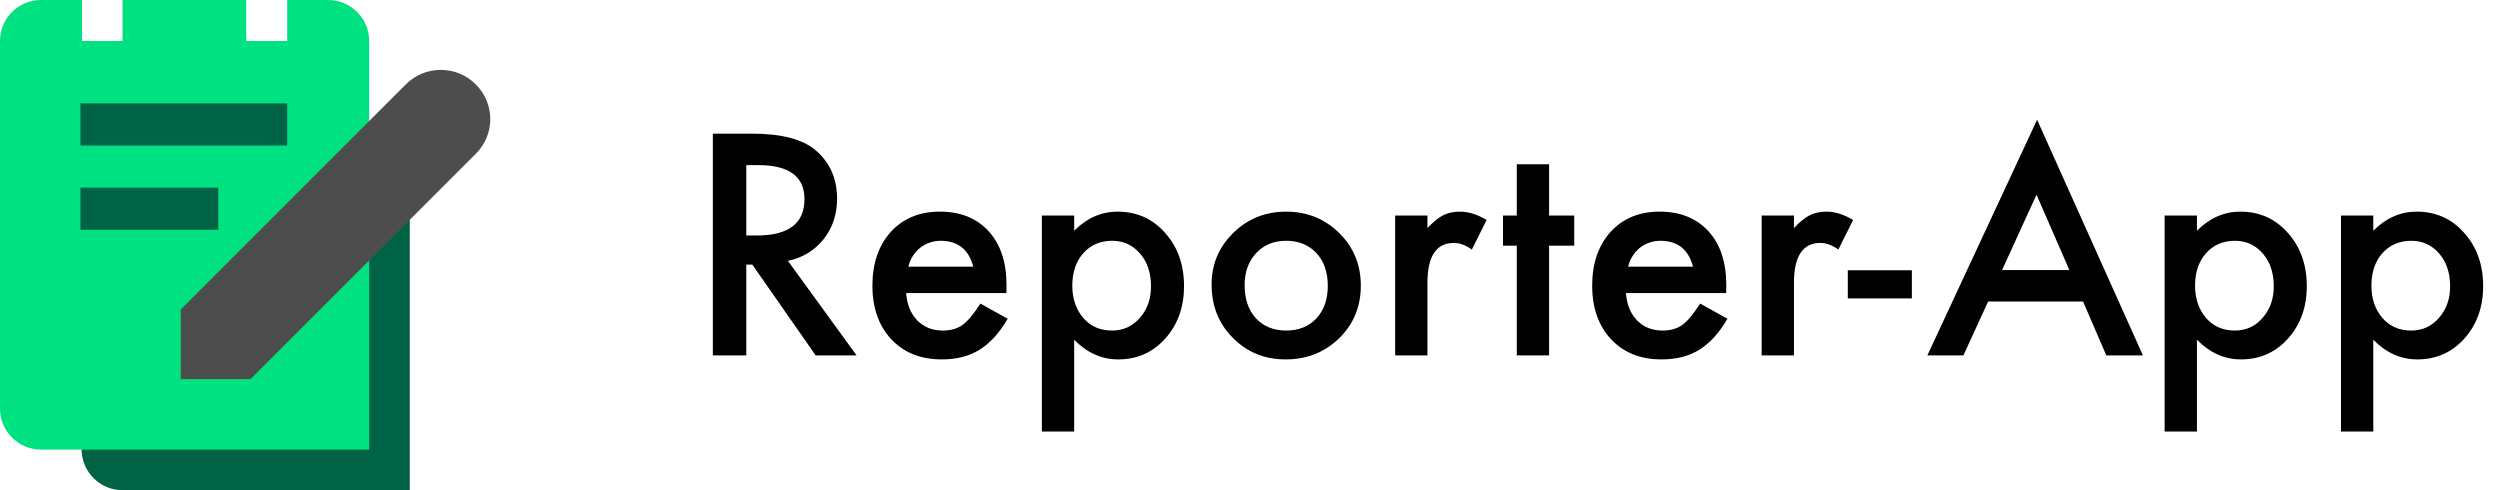
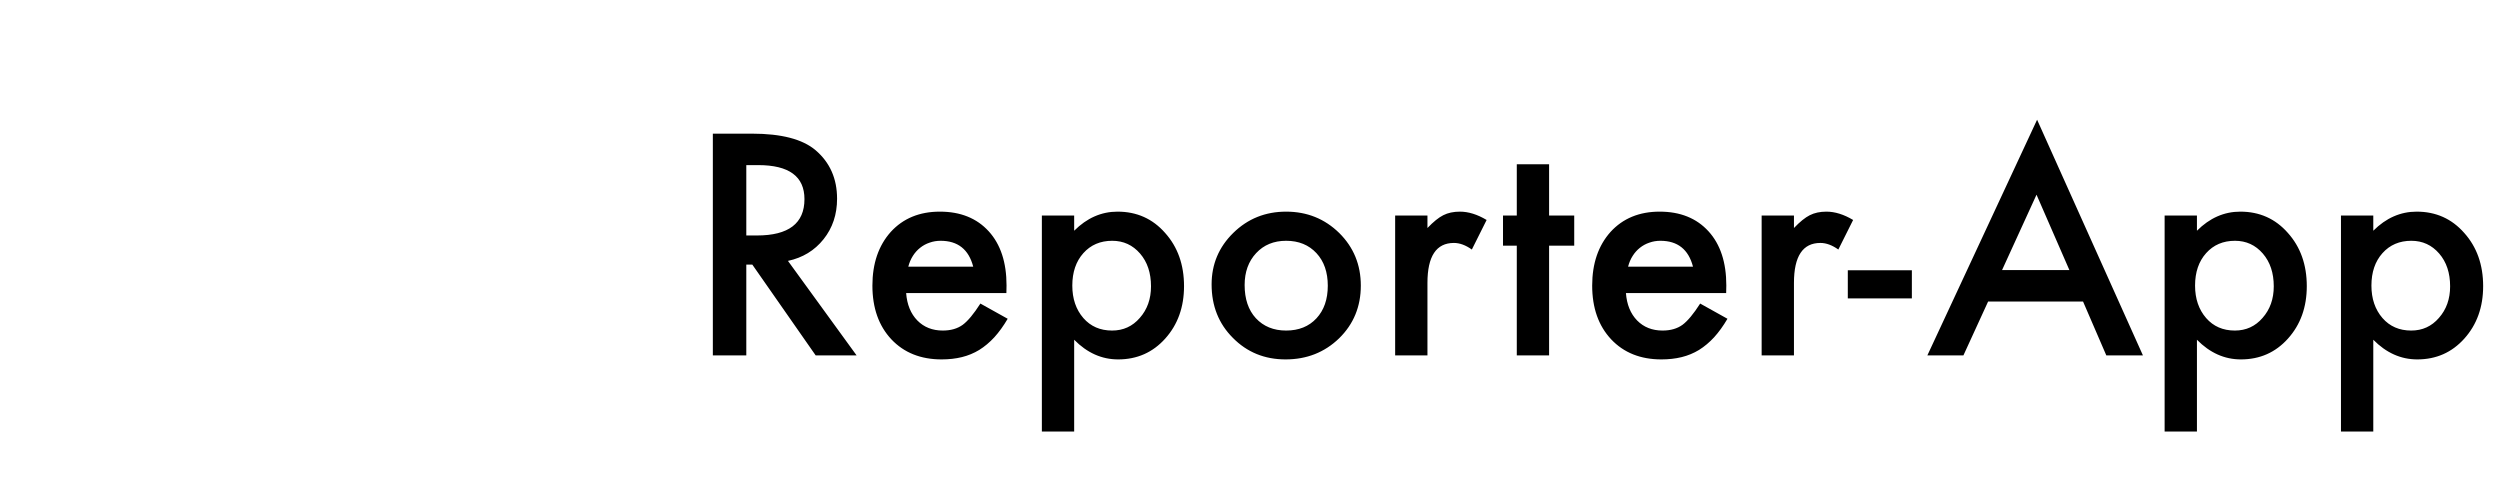
<svg xmlns="http://www.w3.org/2000/svg" width="204" height="40" viewBox="0 0 204 40" fill="none">
  <g clip-path="url(#clip0)">
    <path fill-rule="evenodd" clip-rule="evenodd" d="M33.438 16.25V40H10C8.156 40 6.656 38.5 6.656 36.656V16.25C6.656 14.406 8.156 12.906 10 12.906H30.094C31.938 12.906 33.438 14.406 33.438 16.25Z" fill="#006345" />
    <path fill-rule="evenodd" clip-rule="evenodd" d="M23.438 0H26.781C28.625 0 30.125 1.5 30.125 3.344V36.688H3.344C1.5 36.688 0 35.188 0 33.344V3.344C0 1.5 1.5 0 3.344 0H6.688V3.344H10V0H20.094V3.344H23.438V0Z" fill="#00E281" />
    <path d="M23.438 8.438H6.562V11.875H23.438V8.438Z" fill="#006345" />
-     <path d="M17.812 15.312H6.562V18.75H17.812V15.312Z" fill="#006345" />
    <path d="M38.812 6.875C37.25 5.312 34.688 5.312 33.125 6.875C33.062 6.938 33.031 7 32.969 7.031L31.906 8.094L30.719 9.281L32.062 10.625L33.562 12.125L32.062 10.625L30.719 9.281L16.031 23.969L14.75 25.25V27.469V30.938H18.219H20.438L21.719 29.656L36.406 14.969L37.594 13.781L38.656 12.719C38.719 12.656 38.781 12.625 38.812 12.562C40.406 11 40.406 8.438 38.812 6.875Z" fill="#4D4D4D" />
  </g>
  <path d="M64.297 21.289L69.898 29H66.559L61.391 21.594H60.898V29H58.168V10.906H61.367C63.758 10.906 65.484 11.355 66.547 12.254C67.719 13.254 68.305 14.574 68.305 16.215C68.305 17.496 67.938 18.598 67.203 19.52C66.469 20.441 65.5 21.031 64.297 21.289ZM60.898 19.215H61.766C64.352 19.215 65.644 18.227 65.644 16.25C65.644 14.398 64.387 13.473 61.871 13.473H60.898V19.215ZM82.121 23.914H73.941C74.012 24.852 74.316 25.598 74.856 26.152C75.394 26.699 76.086 26.973 76.93 26.973C77.586 26.973 78.129 26.816 78.559 26.504C78.981 26.191 79.461 25.613 80 24.77L82.227 26.012C81.883 26.598 81.519 27.102 81.137 27.523C80.754 27.938 80.344 28.281 79.906 28.555C79.469 28.82 78.996 29.016 78.488 29.141C77.981 29.266 77.43 29.328 76.836 29.328C75.133 29.328 73.766 28.781 72.734 27.688C71.703 26.586 71.188 25.125 71.188 23.305C71.188 21.5 71.688 20.039 72.688 18.922C73.695 17.82 75.031 17.27 76.695 17.27C78.375 17.27 79.703 17.805 80.68 18.875C81.648 19.938 82.133 21.41 82.133 23.293L82.121 23.914ZM79.414 21.758C79.047 20.352 78.16 19.648 76.754 19.648C76.434 19.648 76.133 19.699 75.852 19.801C75.57 19.895 75.312 20.035 75.078 20.223C74.852 20.402 74.656 20.621 74.492 20.879C74.328 21.137 74.203 21.43 74.117 21.758H79.414ZM87.652 35.211H85.016V17.586H87.652V18.828C88.691 17.789 89.871 17.27 91.191 17.27C92.762 17.27 94.055 17.848 95.07 19.004C96.102 20.152 96.617 21.602 96.617 23.352C96.617 25.062 96.106 26.488 95.082 27.629C94.066 28.762 92.785 29.328 91.238 29.328C89.902 29.328 88.707 28.793 87.652 27.723V35.211ZM93.922 23.363C93.922 22.27 93.625 21.379 93.031 20.691C92.43 19.996 91.672 19.648 90.758 19.648C89.789 19.648 89.004 19.984 88.402 20.656C87.801 21.328 87.5 22.211 87.5 23.305C87.5 24.375 87.801 25.258 88.402 25.953C88.996 26.633 89.777 26.973 90.746 26.973C91.66 26.973 92.414 26.629 93.008 25.941C93.617 25.254 93.922 24.395 93.922 23.363ZM98.867 23.211C98.867 21.562 99.457 20.16 100.637 19.004C101.816 17.848 103.254 17.27 104.949 17.27C106.652 17.27 108.098 17.852 109.285 19.016C110.457 20.18 111.043 21.609 111.043 23.305C111.043 25.016 110.453 26.449 109.273 27.605C108.086 28.754 106.629 29.328 104.902 29.328C103.191 29.328 101.758 28.742 100.602 27.57C99.445 26.414 98.867 24.961 98.867 23.211ZM101.562 23.258C101.562 24.398 101.867 25.301 102.477 25.965C103.102 26.637 103.926 26.973 104.949 26.973C105.98 26.973 106.805 26.641 107.422 25.977C108.039 25.312 108.348 24.426 108.348 23.316C108.348 22.207 108.039 21.32 107.422 20.656C106.797 19.984 105.973 19.648 104.949 19.648C103.941 19.648 103.125 19.984 102.5 20.656C101.875 21.328 101.562 22.195 101.562 23.258ZM113.844 17.586H116.48V18.605C116.965 18.098 117.395 17.75 117.77 17.562C118.152 17.367 118.605 17.27 119.129 17.27C119.824 17.27 120.551 17.496 121.309 17.949L120.102 20.363C119.602 20.004 119.113 19.824 118.637 19.824C117.199 19.824 116.48 20.91 116.48 23.082V29H113.844V17.586ZM126.406 20.047V29H123.77V20.047H122.645V17.586H123.77V13.402H126.406V17.586H128.457V20.047H126.406ZM140.855 23.914H132.676C132.746 24.852 133.051 25.598 133.59 26.152C134.129 26.699 134.82 26.973 135.664 26.973C136.32 26.973 136.863 26.816 137.293 26.504C137.715 26.191 138.195 25.613 138.734 24.77L140.961 26.012C140.617 26.598 140.254 27.102 139.871 27.523C139.488 27.938 139.078 28.281 138.641 28.555C138.203 28.82 137.73 29.016 137.223 29.141C136.715 29.266 136.164 29.328 135.57 29.328C133.867 29.328 132.5 28.781 131.469 27.688C130.438 26.586 129.922 25.125 129.922 23.305C129.922 21.5 130.422 20.039 131.422 18.922C132.43 17.82 133.766 17.27 135.43 17.27C137.109 17.27 138.438 17.805 139.414 18.875C140.383 19.938 140.867 21.41 140.867 23.293L140.855 23.914ZM138.148 21.758C137.781 20.352 136.895 19.648 135.488 19.648C135.168 19.648 134.867 19.699 134.586 19.801C134.305 19.895 134.047 20.035 133.812 20.223C133.586 20.402 133.391 20.621 133.227 20.879C133.062 21.137 132.938 21.43 132.852 21.758H138.148ZM143.75 17.586H146.387V18.605C146.871 18.098 147.301 17.75 147.676 17.562C148.059 17.367 148.512 17.27 149.035 17.27C149.73 17.27 150.457 17.496 151.215 17.949L150.008 20.363C149.508 20.004 149.02 19.824 148.543 19.824C147.105 19.824 146.387 20.91 146.387 23.082V29H143.75V17.586ZM150.781 22.051H156.008V24.348H150.781V22.051ZM169.977 24.605H162.23L160.215 29H157.273L166.227 9.77L174.863 29H171.875L169.977 24.605ZM168.863 22.039L166.18 15.887L163.367 22.039H168.863ZM179.27 35.211H176.633V17.586H179.27V18.828C180.309 17.789 181.488 17.27 182.809 17.27C184.379 17.27 185.672 17.848 186.688 19.004C187.719 20.152 188.234 21.602 188.234 23.352C188.234 25.062 187.723 26.488 186.699 27.629C185.684 28.762 184.402 29.328 182.855 29.328C181.52 29.328 180.324 28.793 179.27 27.723V35.211ZM185.539 23.363C185.539 22.27 185.242 21.379 184.648 20.691C184.047 19.996 183.289 19.648 182.375 19.648C181.406 19.648 180.621 19.984 180.02 20.656C179.418 21.328 179.117 22.211 179.117 23.305C179.117 24.375 179.418 25.258 180.02 25.953C180.613 26.633 181.395 26.973 182.363 26.973C183.277 26.973 184.031 26.629 184.625 25.941C185.234 25.254 185.539 24.395 185.539 23.363ZM193.66 35.211H191.023V17.586H193.66V18.828C194.699 17.789 195.879 17.27 197.199 17.27C198.77 17.27 200.062 17.848 201.078 19.004C202.109 20.152 202.625 21.602 202.625 23.352C202.625 25.062 202.113 26.488 201.09 27.629C200.074 28.762 198.793 29.328 197.246 29.328C195.91 29.328 194.715 28.793 193.66 27.723V35.211ZM199.93 23.363C199.93 22.27 199.633 21.379 199.039 20.691C198.438 19.996 197.68 19.648 196.766 19.648C195.797 19.648 195.012 19.984 194.41 20.656C193.809 21.328 193.508 22.211 193.508 23.305C193.508 24.375 193.809 25.258 194.41 25.953C195.004 26.633 195.785 26.973 196.754 26.973C197.668 26.973 198.422 26.629 199.016 25.941C199.625 25.254 199.93 24.395 199.93 23.363Z" fill="black" />
  <defs>
    <clipPath id="clip0">
-       <rect width="40" height="40" fill="white" />
-     </clipPath>
+       </clipPath>
  </defs>
</svg>